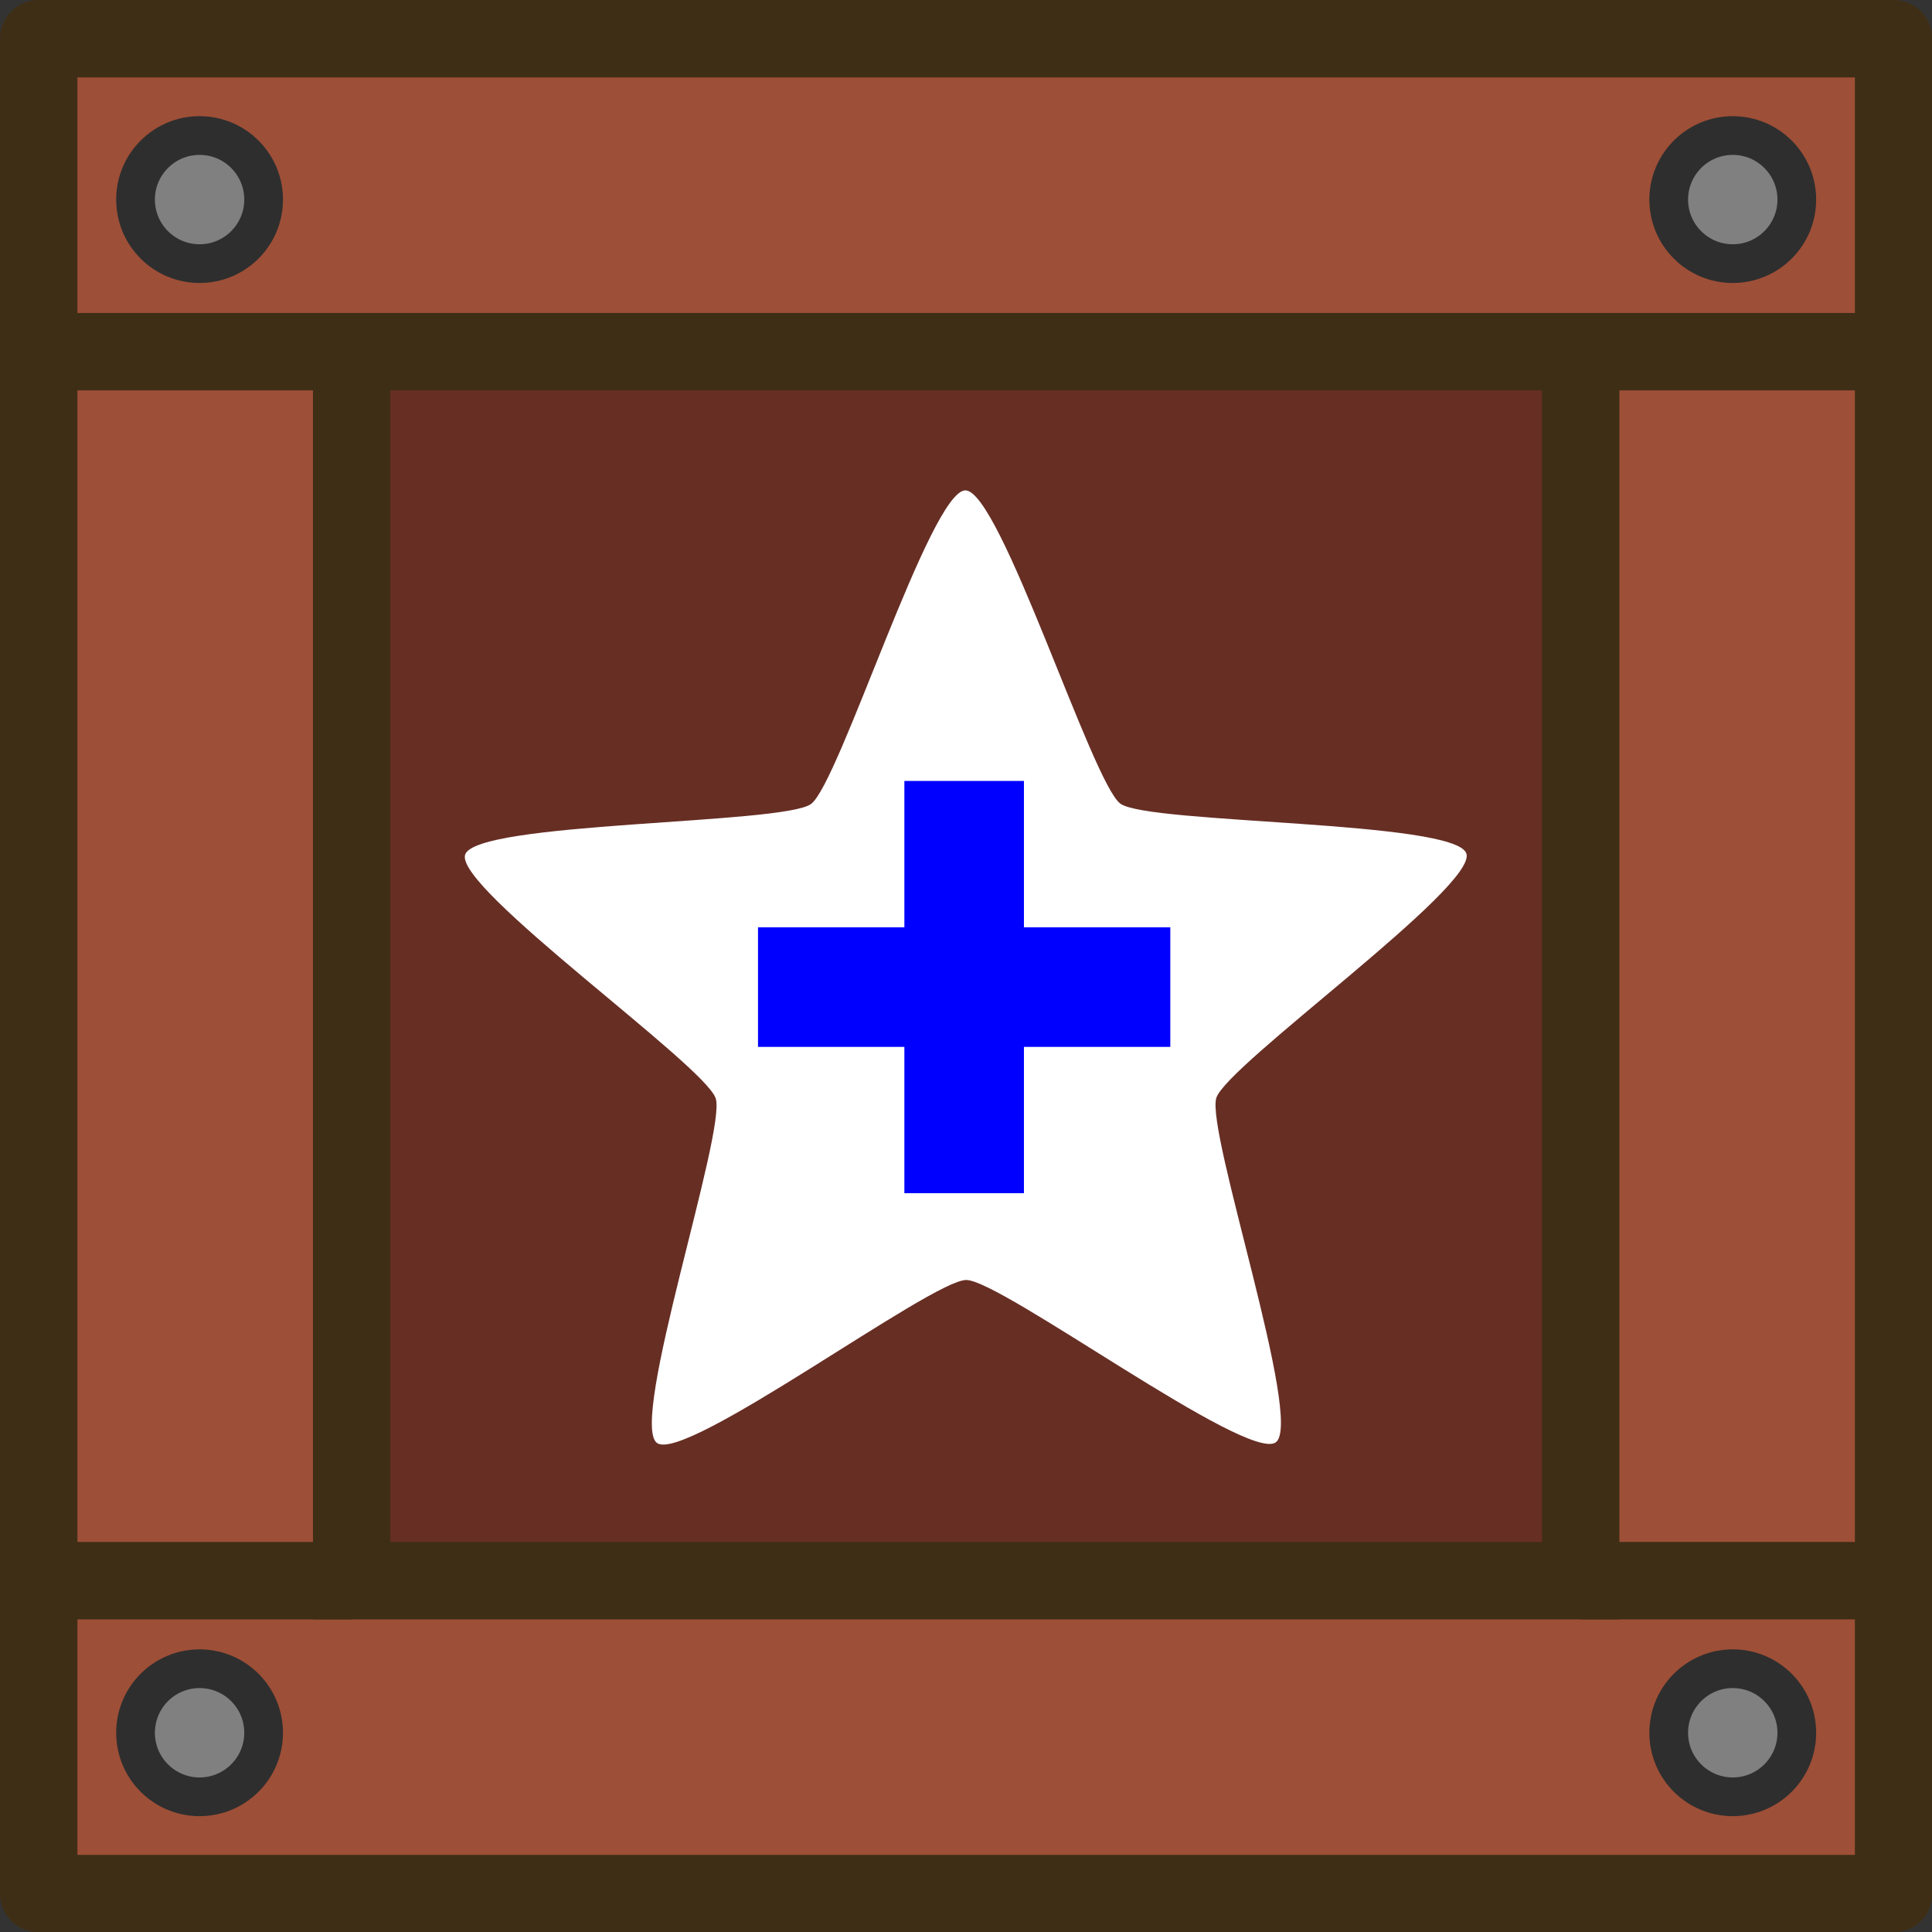
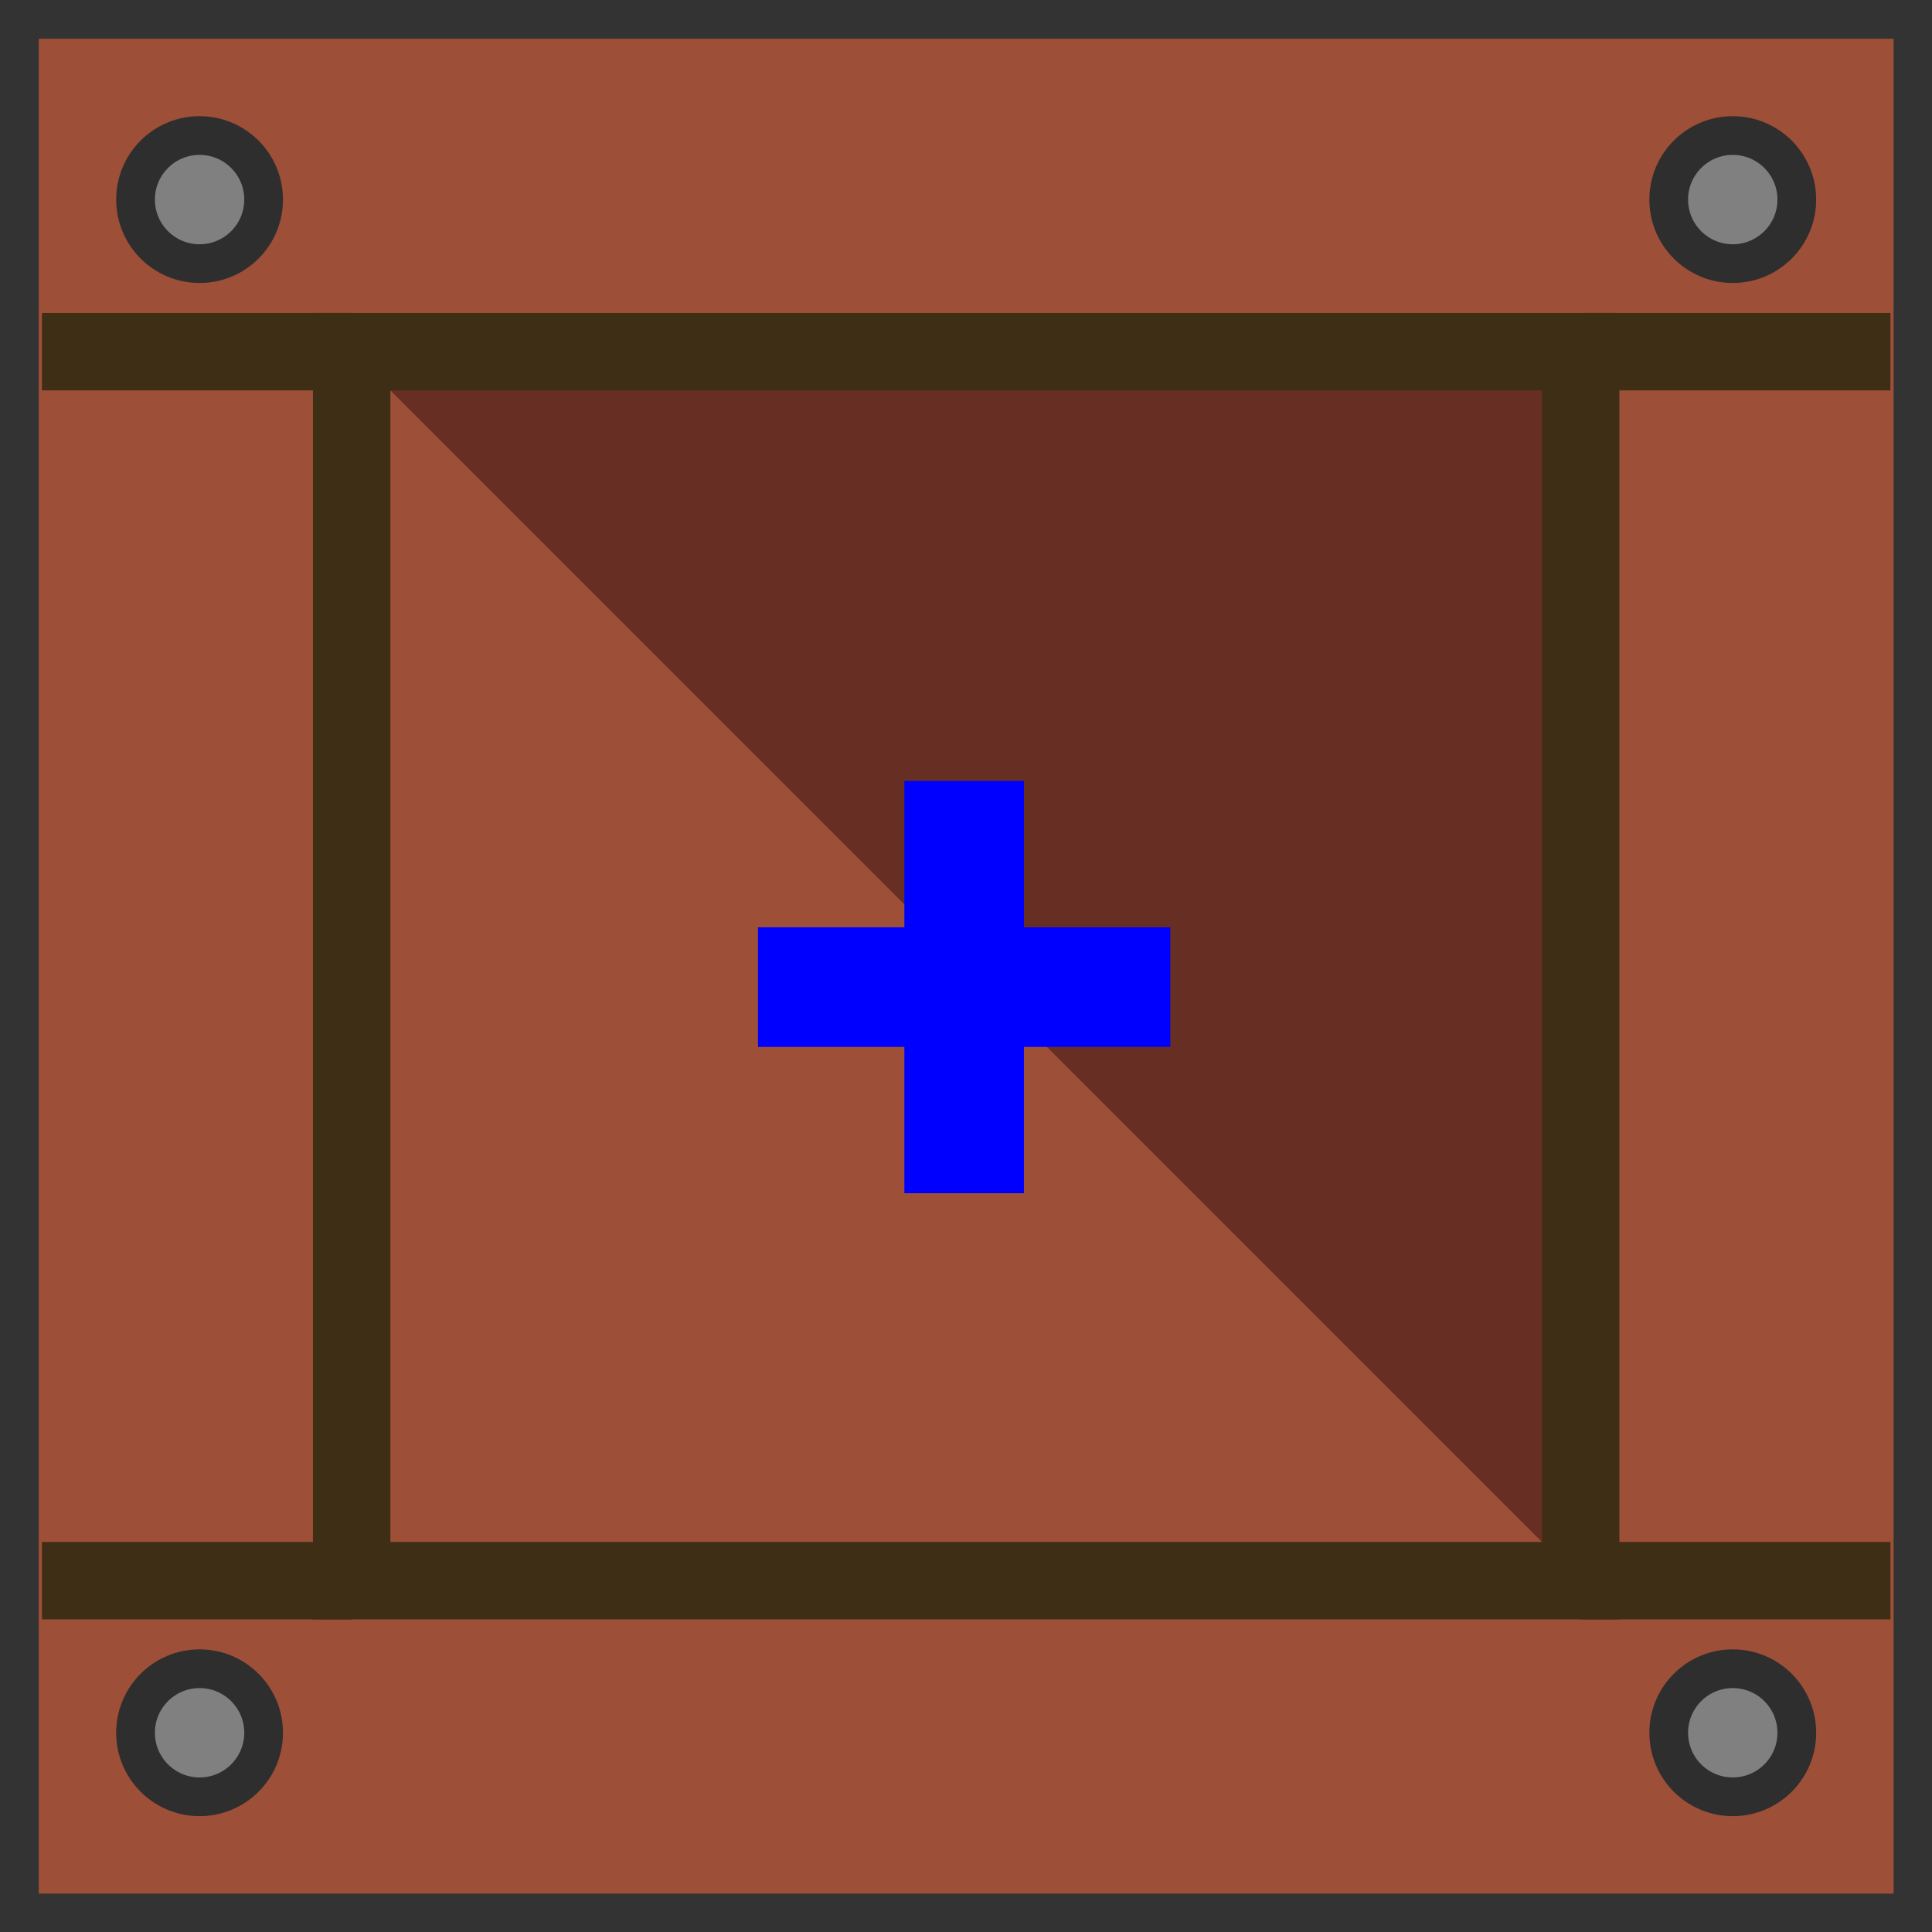
<svg xmlns="http://www.w3.org/2000/svg" xmlns:ns1="http://www.inkscape.org/namespaces/inkscape" xmlns:ns2="http://sodipodi.sourceforge.net/DTD/sodipodi-0.dtd" width="185" height="185" viewBox="0 0 48.948 48.948" version="1.1" id="svg5" ns1:version="1.2.2 (732a01da63, 2022-12-09)" ns2:docname="crate_health.svg" ns1:export-filename="drawing.png" ns1:export-xdpi="96" ns1:export-ydpi="96">
  <rect x="0" y="0" width="48.948" height="48.948" fill="#333333" stroke="none" />
  <ns2:namedview id="namedview7" pagecolor="#505050" bordercolor="#000000" borderopacity="0.25" ns1:showpageshadow="2" ns1:pageopacity="0" ns1:pagecheckerboard="true" ns1:deskcolor="#d1d1d1" ns1:document-units="px" showgrid="false" ns1:zoom="1.4142136" ns1:cx="83.4386" ns1:cy="100.05561" ns1:window-width="1280" ns1:window-height="658" ns1:window-x="-6" ns1:window-y="-6" ns1:window-maximized="1" ns1:current-layer="g865" ns1:pageshadow="0" showguides="false" units="px" />
  <defs id="defs2">
    <ns1:path-effect effect="powerclip" id="path-effect4114" is_visible="true" lpeversion="1" inverse="true" flatten="false" hide_clip="false" message="Use fill-rule evenodd on &lt;b&gt;fill and stroke&lt;/b&gt; dialog if no flatten result after convert clip to paths." />
    <clipPath clipPathUnits="userSpaceOnUse" id="clipPath4110">
      <rect style="display:block;fill:none;fill-opacity:1;stroke:#3a2d13;stroke-width:1.03;stroke-linecap:butt;stroke-linejoin:miter;stroke-miterlimit:4;stroke-dasharray:none;stroke-opacity:1" id="rect4112" width="15.87" height="15.87" x="4.515" y="4.515" />
    </clipPath>
    <filter style="color-interpolation-filters:sRGB" ns1:label="Drop Shadow" id="filter2260" x="-0.058" y="-0.425" width="1.133" height="1.975">
      <feFlood flood-opacity="0.498" flood-color="rgb(0,0,0)" result="flood" id="feFlood2250" />
      <feComposite in="flood" in2="SourceGraphic" operator="in" result="composite1" id="feComposite2252" />
      <feGaussianBlur in="composite1" stdDeviation="0.5" result="blur" id="feGaussianBlur2254" />
      <feOffset dx="0.5" dy="0.5" result="offset" id="feOffset2256" />
      <feComposite in="SourceGraphic" in2="offset" operator="over" result="composite2" id="feComposite2258" />
    </filter>
  </defs>
  <g ns1:label="Layer 1" ns1:groupmode="layer" id="layer1">
    <circle style="fill:#6e460b;fill-opacity:0;stroke:#31220c;stroke-width:0;stroke-dasharray:none;stroke-opacity:1;paint-order:fill markers stroke" id="path22979" cx="23.758" cy="114.932" r="4.469" />
    <g id="g865" transform="matrix(1.962,0,0,1.962,4.1209673e-4,4.1209673e-4)">
      <rect style="fill:#672e24;fill-opacity:1;stroke:none;stroke-width:0.798;stroke-linecap:butt;stroke-linejoin:miter;stroke-miterlimit:4;stroke-dasharray:none;stroke-opacity:1" id="rect4220" width="16.9" height="16.9" x="4" y="4" />
-       <path id="rect938" style="fill:#9e4f37;stroke-width:0;stroke-linecap:round;fill-opacity:1" d="M 0.5,0.5 V 24.452 H 24.452 V 0.5 Z M 4.541,4.541 H 20.411 V 20.411 H 4.541 Z" ns1:label="rect938" />
+       <path id="rect938" style="fill:#9e4f37;stroke-width:0;stroke-linecap:round;fill-opacity:1" d="M 0.5,0.5 V 24.452 H 24.452 V 0.5 Z M 4.541,4.541 H 20.411 V 20.411 Z" ns1:label="rect938" />
      <rect style="display:inline;fill:none;fill-opacity:1;stroke:none;stroke-width:1;stroke-linecap:butt;stroke-linejoin:bevel;stroke-miterlimit:4;stroke-dasharray:none;stroke-opacity:1" id="rect2620" width="16.9" height="16.9" x="4" y="4" />
      <circle style="fill:#808080;fill-opacity:1;stroke:#2e2e2e;stroke-width:0.5;stroke-linecap:round;stroke-linejoin:round;stroke-opacity:1" id="path851" cx="2.577" cy="2.577" r="0.827" />
      <circle style="fill:#808080;fill-opacity:1;stroke:#2e2e2e;stroke-width:0.5;stroke-linecap:round;stroke-linejoin:round;stroke-opacity:1" id="path851-3" cx="22.375" cy="2.577" r="0.827" />
      <circle style="fill:#808080;fill-opacity:1;stroke:#2e2e2e;stroke-width:0.5;stroke-linecap:round;stroke-linejoin:round;stroke-opacity:1" id="path851-6" cx="2.577" cy="22.375" r="0.827" />
      <circle style="fill:#808080;fill-opacity:1;stroke:#2e2e2e;stroke-width:0.5;stroke-linecap:round;stroke-linejoin:round;stroke-opacity:1" id="path851-7" cx="22.375" cy="22.375" r="0.827" />
      <rect style="display:inline;fill:none;fill-opacity:1;stroke:#3f2e16;stroke-width:1;stroke-linecap:butt;stroke-linejoin:miter;stroke-miterlimit:4;stroke-dasharray:none;stroke-opacity:1" id="rect3681-5" width="15.87" height="15.87" x="4.541" y="4.541" />
-       <rect style="fill:none;fill-opacity:1;stroke:#3f2e16;stroke-width:1;stroke-linecap:round;stroke-linejoin:round;stroke-miterlimit:4;stroke-dasharray:none;stroke-opacity:1" id="rect2330" width="23.952" height="23.952" x="0.5" y="0.5" />
      <path style="fill:none;stroke:#3f2e16;stroke-width:1;stroke-linecap:butt;stroke-linejoin:miter;stroke-miterlimit:4;stroke-dasharray:none;stroke-opacity:1" d="m 20.411,4.541 h 4" id="path5886" />
      <path style="fill:none;stroke:#3f2e16;stroke-width:1;stroke-linecap:butt;stroke-linejoin:miter;stroke-miterlimit:4;stroke-dasharray:none;stroke-opacity:1" d="m 20.411,20.411 h 4" id="path5886-3" />
      <path style="fill:none;stroke:#3f2e16;stroke-width:1;stroke-linecap:butt;stroke-linejoin:miter;stroke-miterlimit:4;stroke-dasharray:none;stroke-opacity:1" d="M 0.541,20.411 H 4.541" id="path5886-6" />
      <path style="fill:none;stroke:#3f2e16;stroke-width:1;stroke-linecap:butt;stroke-linejoin:miter;stroke-miterlimit:4;stroke-dasharray:none;stroke-opacity:1" d="M 0.541,4.541 H 4.541" id="path5886-7" />
-       <path ns2:type="star" style="fill:#ffffff;fill-opacity:1;stroke:#333333;stroke-width:0;stroke-linejoin:round;stroke-dasharray:none" id="path2581" ns1:flatsided="false" ns2:sides="5" ns2:cx="59.5" ns2:cy="64" ns2:r1="50.323952" ns2:r2="25.161976" ns2:arg1="0.48586617" ns2:arg2="1.1141847" ns1:rounded="0.1" ns1:randomized="0" d="M 104,87.5 C 102.439,90.455 73.594,85.111 70.594,86.584 67.595,88.058 54.194,114.155 50.901,113.584 47.609,113.013 43.778,83.927 41.449,81.53 39.121,79.133 10.16,74.453 9.686,71.145 9.211,67.837 35.689,55.205 37.25,52.25 38.811,49.295 34.312,20.305 37.312,18.832 40.311,17.358 60.507,38.637 63.799,39.208 67.092,39.779 93.273,26.543 95.601,28.94 97.929,31.337 83.933,57.12 84.407,60.428 84.882,63.736 105.561,84.545 104,87.5 Z" transform="matrix(0.094,-0.097,0.097,0.094,0.672,12.885)" ns1:transform-center-x="2.0062282" ns1:transform-center-y="-4.4787624" />
      <path id="rect4509" style="fill:#0000ff;fill-opacity:1;stroke:#333333;stroke-width:0;stroke-linejoin:round;stroke-dasharray:none" d="m 11.678,10.084 v 1.89 H 9.788 v 1.544 h 1.89 v 1.89 h 1.544 v -1.89 h 1.89 V 11.974 H 13.222 v -1.89 z" />
    </g>
  </g>
</svg>